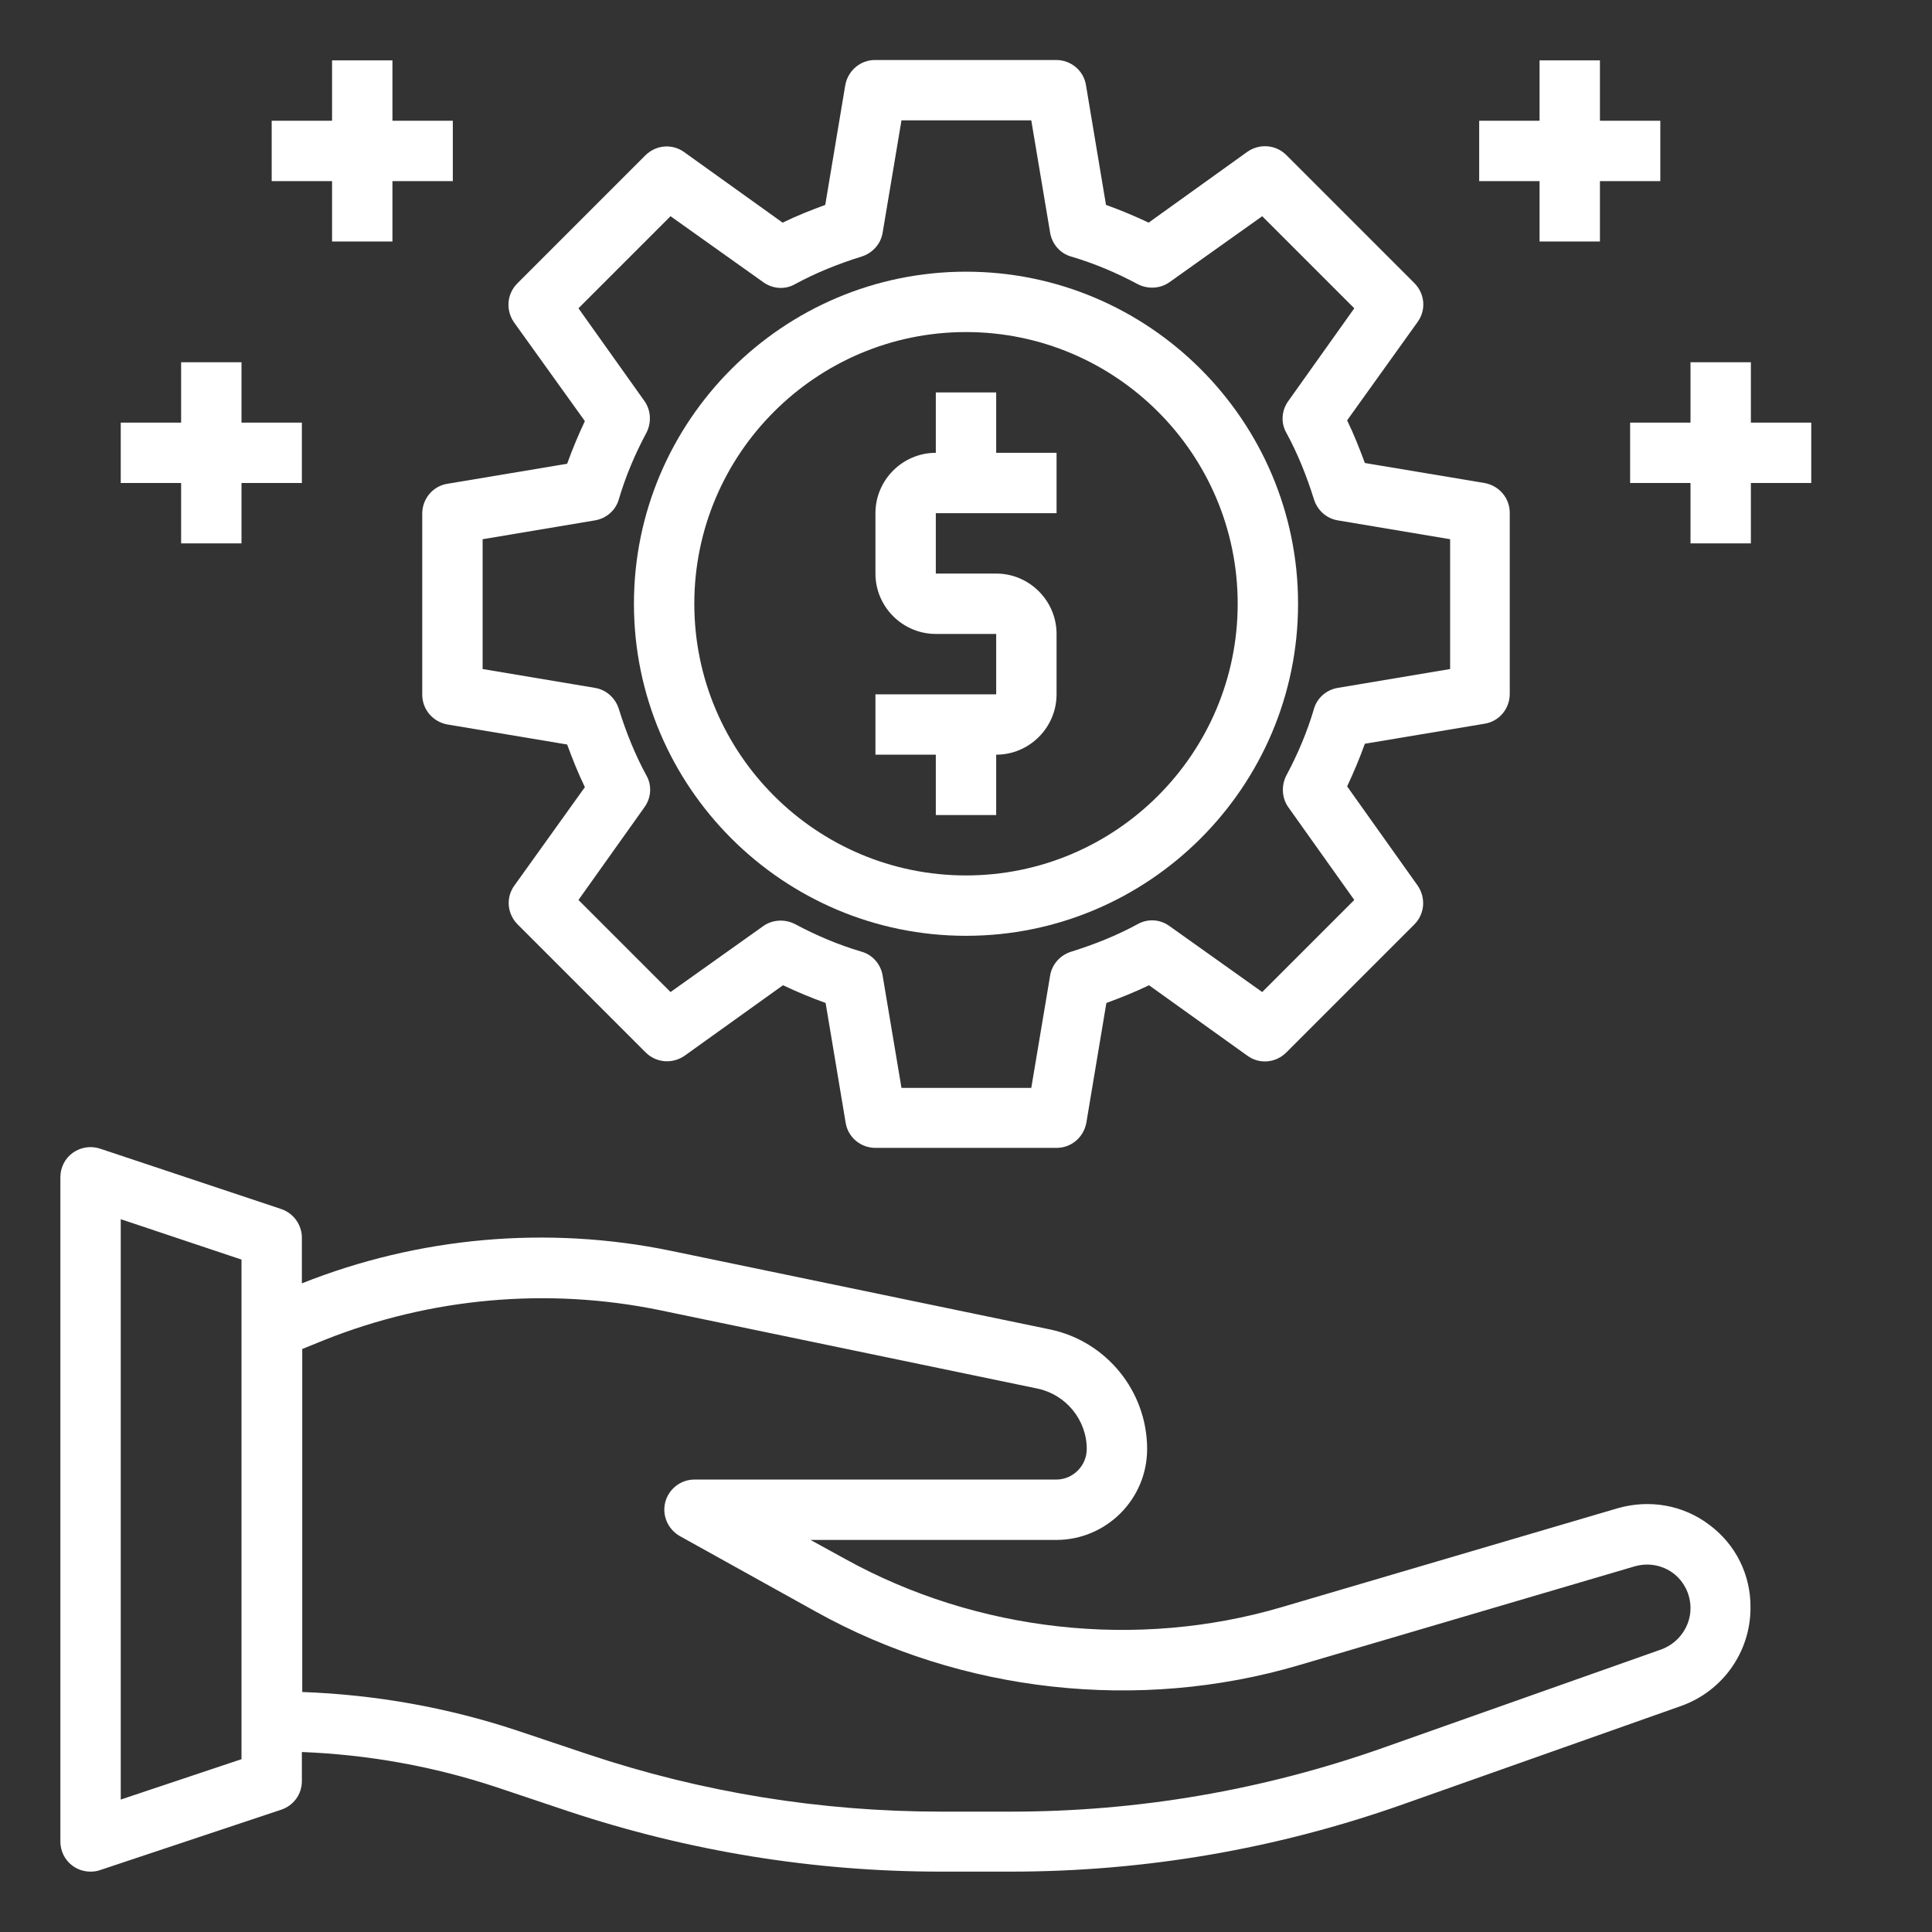
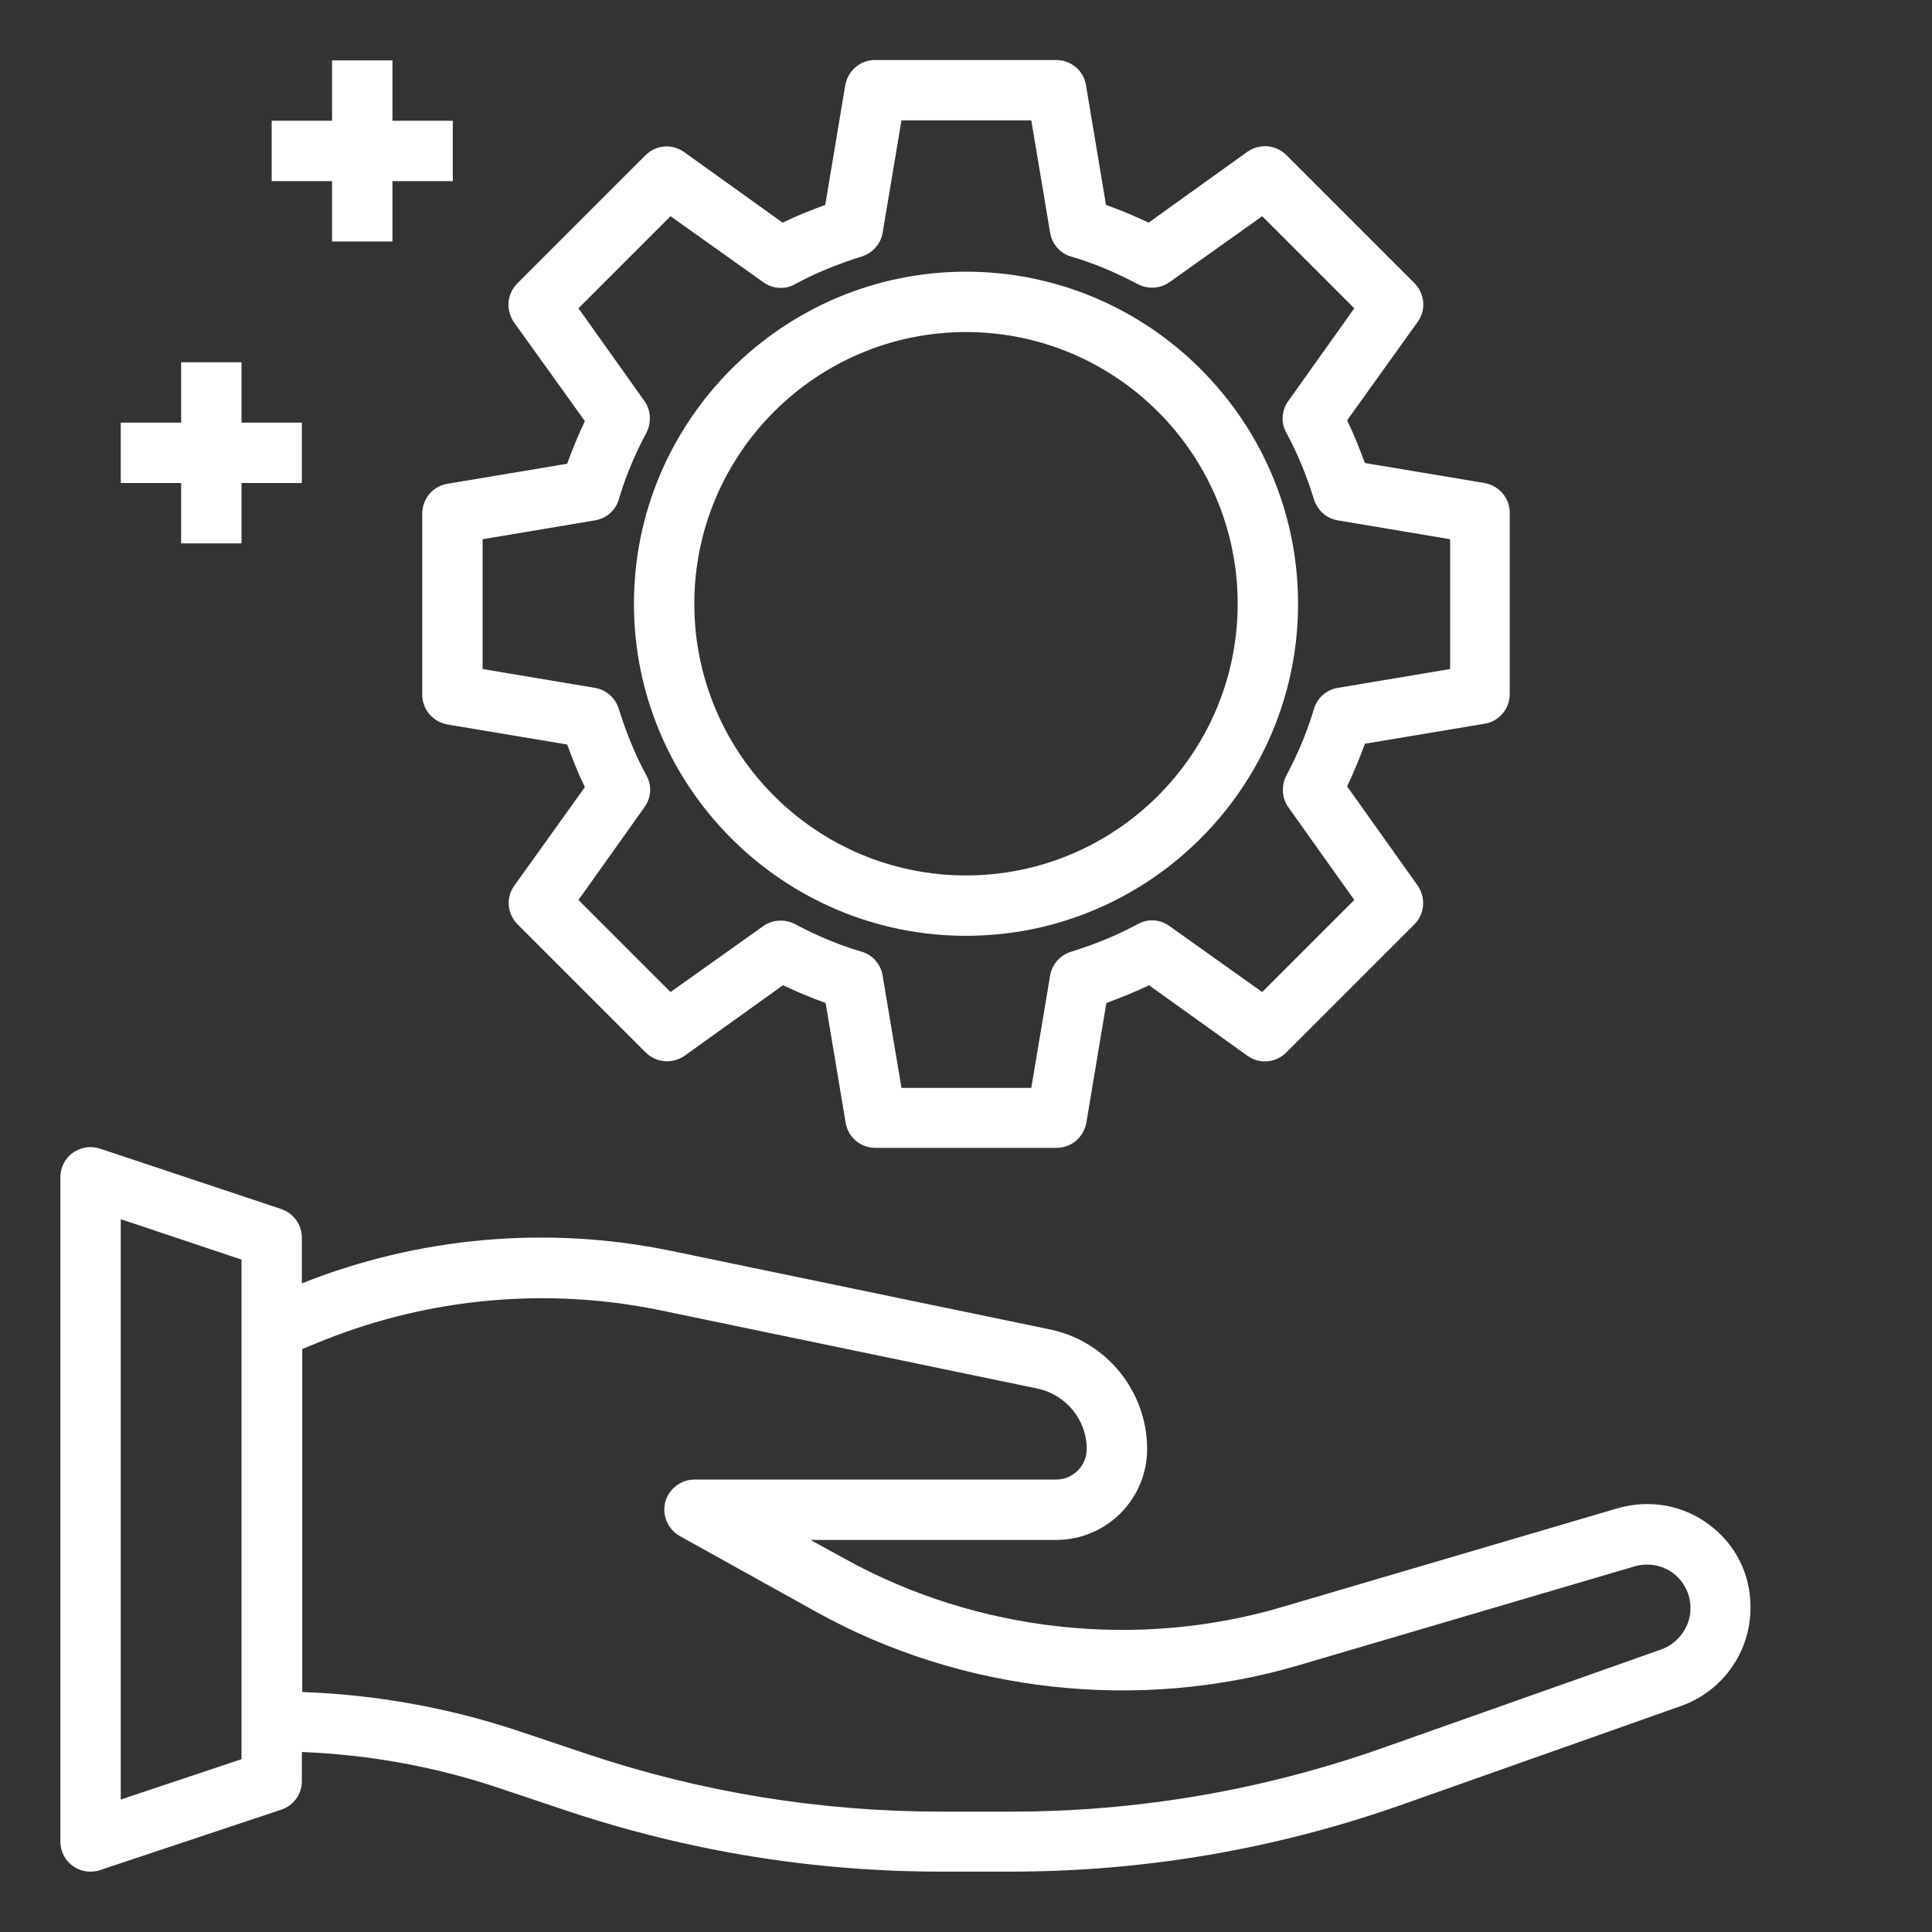
<svg xmlns="http://www.w3.org/2000/svg" version="1.1" id="Layer_1" x="0px" y="0px" viewBox="0 0 512 512" style="enable-background:new 0 0 512 512;" xml:space="preserve">
  <rect x="0" y="0" width="512" height="512" fill="#333333" stroke="none" />
  <style type="text/css">
	.st0{fill:#FFFFFF;}
</style>
  <g id="ai">
    <g>
      <path class="st0" d="M155,111.6c-1.7,3.6-3.3,7.4-4.7,11.3l-31.7,5.3c-3.9,0.6-6.7,4-6.7,7.9v48c0,3.9,2.8,7.2,6.7,7.9l31.7,5.3    c1.4,3.8,2.9,7.6,4.7,11.3l-18.7,26.1c-2.3,3.2-1.9,7.5,0.9,10.3l33.9,33.9c2.8,2.8,7.1,3.1,10.3,0.9l26.1-18.7    c3.6,1.7,7.4,3.3,11.3,4.7l5.3,31.7c0.6,3.9,4,6.7,7.9,6.7h48c3.9,0,7.2-2.8,7.9-6.7l5.3-31.7c3.8-1.4,7.6-2.9,11.3-4.7l26.1,18.7    c3.2,2.3,7.5,1.9,10.3-0.9l33.9-33.9c2.8-2.8,3.1-7.1,0.9-10.3L357,208.4c1.7-3.6,3.3-7.4,4.7-11.3l31.7-5.3    c3.9-0.6,6.7-4,6.7-7.9v-48c0-3.9-2.8-7.2-6.7-7.9l-31.7-5.3c-1.4-3.8-2.9-7.6-4.7-11.3l18.7-26.1c2.3-3.2,1.9-7.5-0.9-10.3    l-33.9-33.9c-2.8-2.8-7.1-3.1-10.3-0.9L304.4,59c-3.6-1.7-7.4-3.3-11.3-4.7l-5.3-31.7c-0.6-3.9-4-6.7-7.9-6.7h-48    c-3.9,0-7.2,2.8-7.9,6.7l-5.3,31.7c-3.8,1.4-7.6,2.9-11.3,4.7l-26.1-18.7c-3.2-2.3-7.5-1.9-10.3,0.9l-33.9,33.9    c-2.8,2.8-3.1,7.1-0.9,10.3L155,111.6z M177.7,57.3l24.6,17.5c2.5,1.8,5.8,2,8.4,0.5c5.5-3,11.5-5.4,17.6-7.3    c2.9-0.9,5.1-3.3,5.6-6.3l5-29.8h34.4l5,29.8c0.5,3,2.7,5.5,5.6,6.3c6.1,1.8,12,4.3,17.6,7.3c2.7,1.4,6,1.2,8.4-0.5l24.6-17.5    l24.4,24.4l-17.5,24.6c-1.8,2.5-2,5.8-0.5,8.4c3,5.5,5.4,11.5,7.3,17.6c0.9,2.9,3.3,5.1,6.3,5.6l29.8,5v34.4l-29.8,5    c-3,0.5-5.5,2.7-6.3,5.6c-1.8,6.1-4.3,12-7.3,17.6c-1.4,2.7-1.2,6,0.5,8.4l17.5,24.6l-24.4,24.4l-24.6-17.5    c-2.5-1.8-5.7-2-8.4-0.5c-5.5,3-11.5,5.4-17.6,7.3c-2.9,0.9-5.1,3.3-5.6,6.3l-5,29.8h-34.4l-5-29.8c-0.5-3-2.7-5.5-5.6-6.3    c-6.1-1.8-12-4.3-17.6-7.3c-2.7-1.4-6-1.2-8.4,0.5l-24.6,17.5l-24.4-24.4l17.5-24.6c1.8-2.5,2-5.8,0.5-8.4    c-3-5.5-5.4-11.5-7.3-17.6c-0.9-2.9-3.3-5.1-6.3-5.6l-29.8-5v-34.4l29.8-5c3-0.5,5.5-2.7,6.3-5.6c1.8-6.1,4.3-12,7.3-17.6    c1.4-2.7,1.2-6-0.5-8.4l-17.5-24.6L177.7,57.3L177.7,57.3z" />
      <path class="st0" d="M256,248c48.5,0,88-39.5,88-88s-39.5-88-88-88s-88,39.5-88,88S207.5,248,256,248z M256,88    c39.7,0,72,32.3,72,72s-32.3,72-72,72s-72-32.3-72-72S216.3,88,256,88z" />
-       <path class="st0" d="M248,216h16v-16c8.8,0,16-7.2,16-16v-16c0-8.8-7.2-16-16-16h-16v-16h32v-16h-16v-16h-16v16    c-8.8,0-16,7.2-16,16v16c0,8.8,7.2,16,16,16h16v16h-32v16h16V216z" />
-       <path class="st0" d="M408,64h16V48h16V32h-16V16h-16v16h-16v16h16V64z" />
-       <path class="st0" d="M480,112h-16V96h-16v16h-16v16h16v16h16v-16h16V112z" />
      <path class="st0" d="M88,64h16V48h16V32h-16V16H88v16H72v16h16V64z" />
      <path class="st0" d="M48,144h16v-16h16v-16H64V96H48v16H32v16h16V144z" />
      <path class="st0" d="M453,404.1c-7-5.3-15.9-6.8-24.3-4.4l-89,26.2c-38.3,11.3-80.8,6.6-115.8-12.8l-9.1-5h65.1    c13.3,0,24.1-10.8,24.1-24.1c0-15.3-10.8-28.6-25.8-31.7l-100.3-20.8c-32.8-6.8-67-3.7-97.9,8.6V328c0-3.4-2.2-6.5-5.5-7.6l-48-16    c-2.4-0.8-5.1-0.4-7.2,1.1c-2.1,1.5-3.3,3.9-3.3,6.5v176c0,2.6,1.2,5,3.3,6.5c1.4,1,3,1.5,4.7,1.5c0.8,0,1.7-0.1,2.5-0.4l48-16    c3.3-1.1,5.5-4.1,5.5-7.6v-7.7c17.6,0.7,35,3.8,51.8,9.4l18.8,6.3c31.9,10.6,65.1,16,98.7,16h18.6c35.5,0,70.4-6,103.8-17.8    l73.8-26.1c11-3.9,18.4-14.3,18.4-26C464,417.4,460,409.3,453,404.1L453,404.1z M64,466.2l-32,10.7V323.1l32,10.7V466.2L64,466.2z     M440.3,437.1l-73.8,26.1c-31.7,11.2-64.9,16.9-98.5,16.9h-18.6c-31.9,0-63.4-5.1-93.6-15.2l-18.8-6.3    c-18.4-6.1-37.5-9.5-56.9-10.2v-90.9l5.9-2.4c28.1-11.2,59.1-14,88.8-7.9L275,368c7.5,1.6,13,8.3,13,16c0,4.4-3.6,8.1-8.1,8.1H184    c-3.6,0-6.8,2.5-7.7,6s0.7,7.2,3.9,9l36,20c38.6,21.5,85.6,26.7,128,14.2l89-26.2c3.5-1,7.2-0.4,10.2,1.8c2.9,2.2,4.6,5.6,4.6,9.3    C448,431,444.9,435.4,440.3,437.1L440.3,437.1z" />
    </g>
  </g>
</svg>